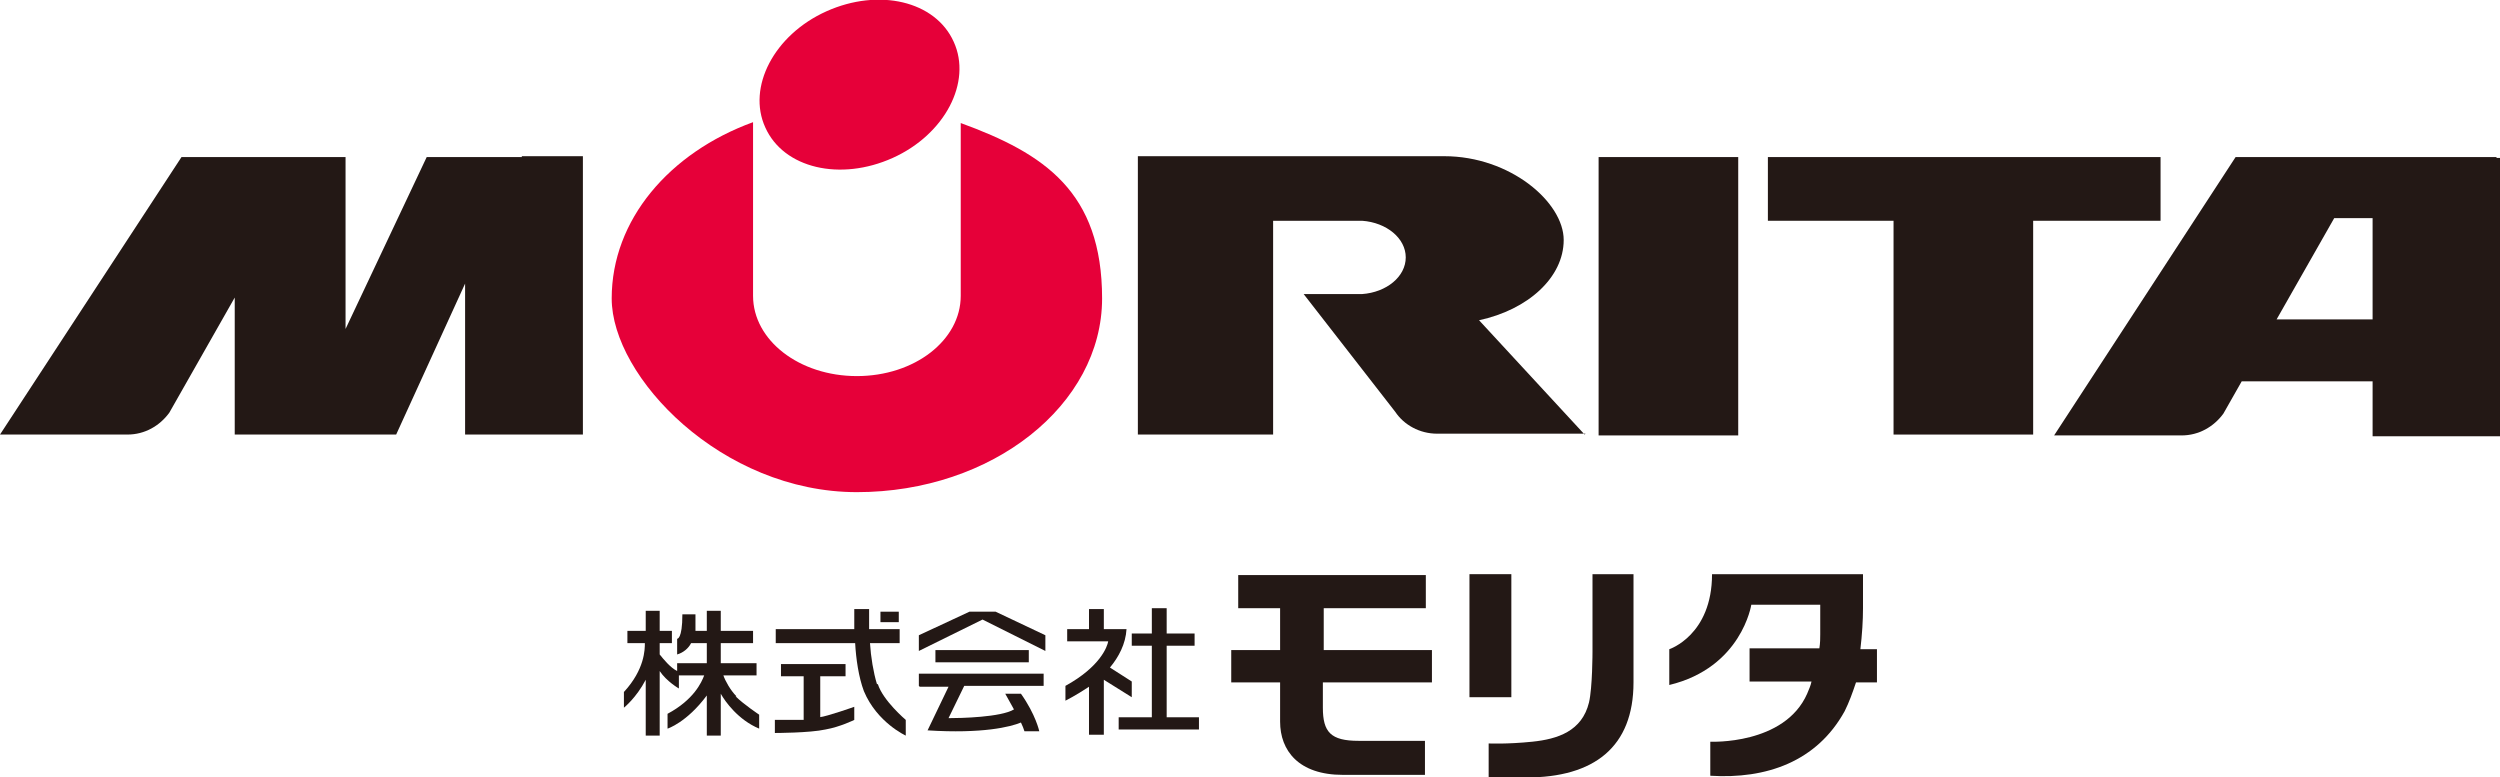
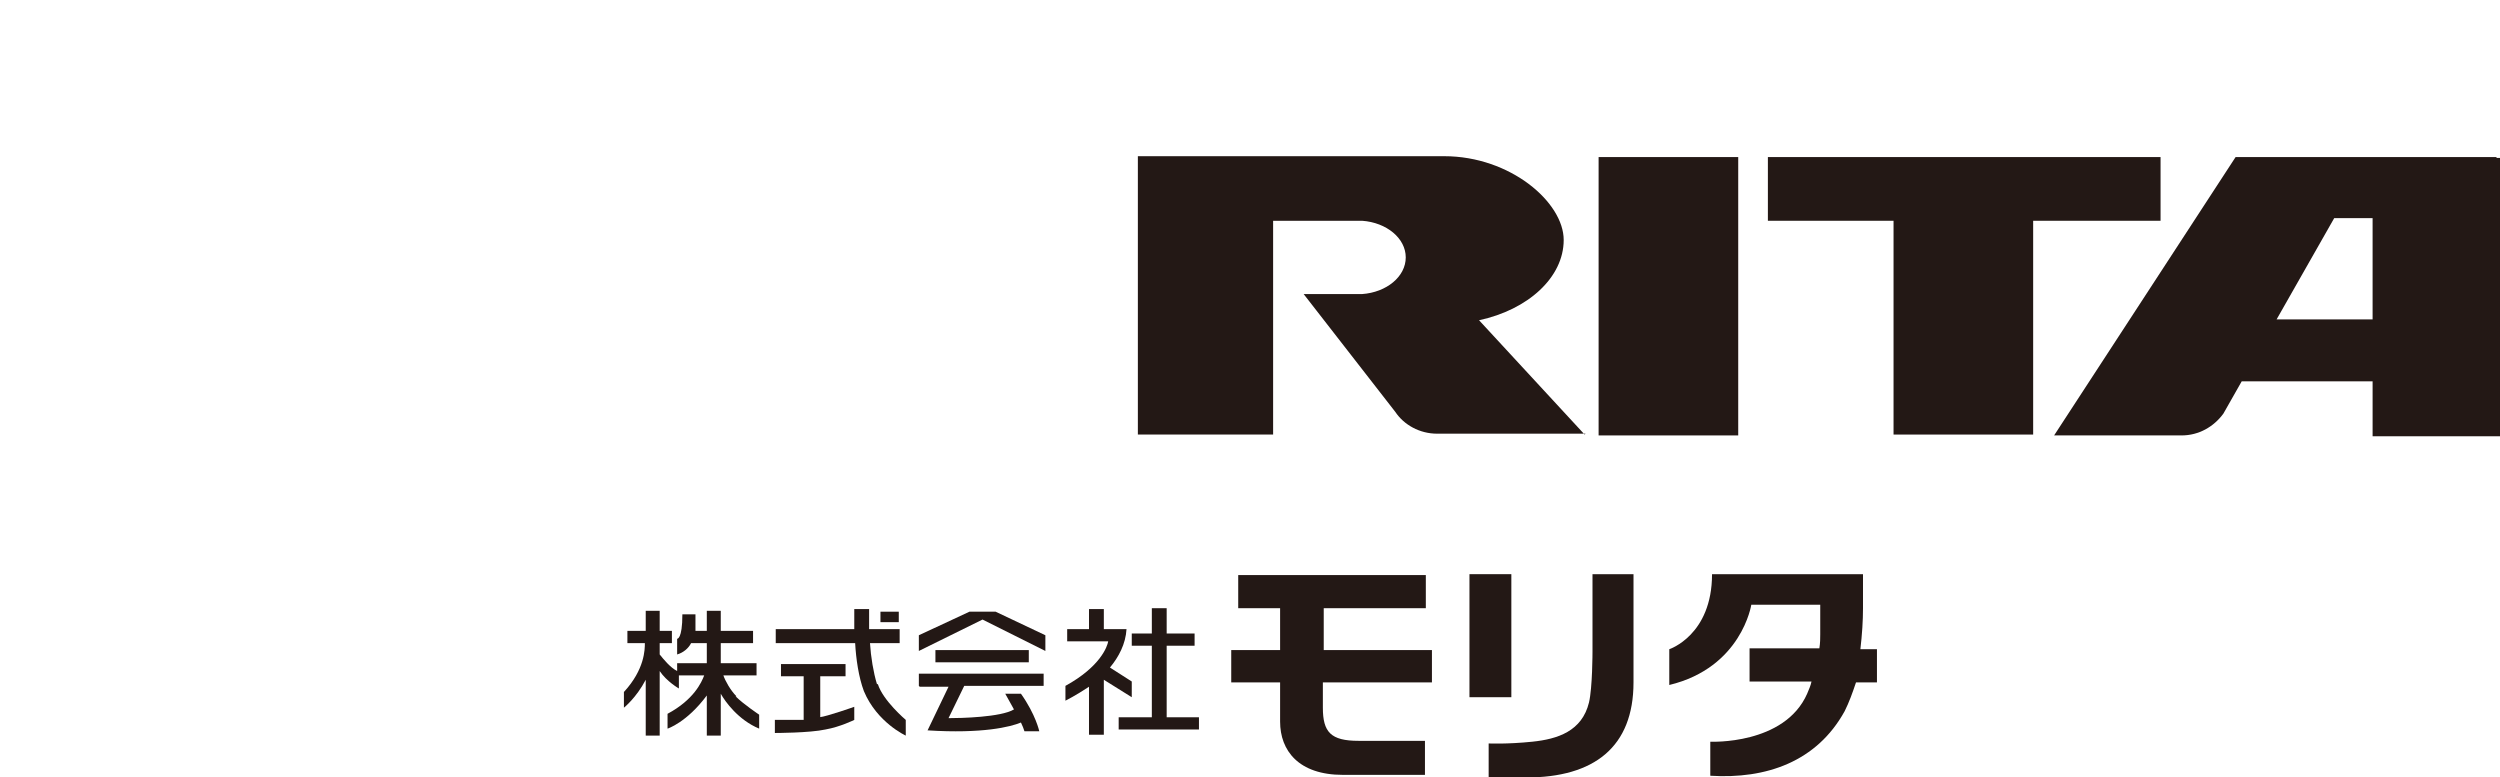
<svg xmlns="http://www.w3.org/2000/svg" version="1.1" viewBox="0 0 286.5 89.1">
  <defs>
    <style>
      .cls-1 {
        fill: #231815;
      }

      .cls-2 {
        fill: #e60039;
      }
    </style>
  </defs>
  <g>
    <g id="_レイヤー_1" data-name="レイヤー_1">
      <g>
        <g>
          <rect class="cls-1" x="183.2" y="18" width="16" height="31.9" />
          <polygon class="cls-1" points="247.6 18 233 18 217 18 202.6 18 202.6 25.3 217 25.3 217 49.8 233 49.8 233 25.3 247.6 25.3 247.6 18" />
          <path class="cls-1" d="M286.1,18h-29.9l-20.8,31.9h14.6c2,0,3.7-1,4.8-2.5l2.1-3.7h15v6.3h14.6v-31.9h-.4ZM260.9,36.6l6.6-11.6h4.4v11.6h-11Z" />
-           <path class="cls-1" d="M59.8,18h-10.9l-9.3,19.7v-19.7h-18.8L0,49.8h14.6c2,0,3.7-1,4.8-2.5l7.5-13.2v15.7h18.5l7.9-17.3v17.3h13.5v-31.9h-7Z" />
          <g>
-             <path class="cls-2" d="M110.1,14v19.9c0,5.1-5.3,9.2-11.9,9.2s-11.9-4.1-11.9-9.2V14c-9.6,3.5-16.2,11.2-16.2,20.2s12.6,22.2,28.1,22.2,28.1-10,28.1-22.2-6.6-16.6-16.2-20.1Z" />
-             <path class="cls-2" d="M109.3,4.8c2.1,4.6-1,10.6-7,13.3-6,2.7-12.5,1.2-14.6-3.5-2.1-4.6,1-10.6,7-13.3,6-2.7,12.5-1.2,14.6,3.5Z" />
+             <path class="cls-2" d="M109.3,4.8Z" />
          </g>
          <path class="cls-1" d="M181.6,49.8l-12.1-13.1c5.6-1.2,9.7-4.9,9.7-9.2s-6.1-9.6-13.7-9.6,0,0,0,0h0s-19.6,0-19.6,0h-15.5v31.9h15.5v-24.5h10.2c2.8.2,5,2,5,4.2s-2.2,4-5,4.2h-6.7l10.5,13.5c1,1.5,2.8,2.5,4.8,2.5h17Z" />
        </g>
        <g>
          <g>
            <polygon class="cls-1" points="133.7 82.2 133.7 74 136.9 74 136.9 72.6 133.7 72.6 133.7 69.7 132 69.7 132 72.6 129.7 72.6 129.7 74 132 74 132 82.2 128.2 82.2 128.2 83.6 137.4 83.6 137.4 82.2 133.7 82.2" />
            <path class="cls-1" d="M129.7,79.8v-1.7l-2.5-1.6c1-1.2,1.8-2.7,1.9-4.4h-2.6s0-2.3,0-2.3h-1.7v2.3h-2.5v1.4h4.7c-.1.6-.9,2.9-4.9,5.1v1.7s1.2-.6,2.7-1.6v5.5h1.7v-6.3l3.2,2Z" />
          </g>
          <g>
            <rect class="cls-1" x="107.2" y="74.5" width="10.7" height="1.4" />
            <path class="cls-1" d="M105.4,78.7h3.3l-2.4,5c6.3.4,9.5-.4,10.7-.9.2.4.3.7.4,1h1.7s-.4-1.9-2.1-4.3h-1.8s.5.9,1,1.8c-1.5.9-6.1,1-7.5,1l1.8-3.7h9.1v-1.4h-14.3v1.4Z" />
            <polygon class="cls-1" points="114.1 70.1 111.1 70.1 105.3 72.8 105.3 74.6 112.6 71 119.8 74.6 119.8 72.8 114.1 70.1" />
          </g>
          <g>
            <rect class="cls-1" x="100.9" y="70.1" width="2.1" height="1.2" />
            <path class="cls-1" d="M100.5,78.4c-.4-1.3-.7-3.1-.8-4.7h3.4v-1.6h-3.5c0-1.3,0-2.3,0-2.3h-1.7s0,1,0,2.3h-9v1.6h9.1c.1,1.8.4,3.9,1,5.5,1.5,3.6,4.8,5.1,4.8,5.1v-1.8s-2.6-2.2-3.2-4.1Z" />
            <path class="cls-1" d="M94,82.3v-4.8h2.9v-1.4h-7.4v1.4h2.6v5c-1.6,0-3.3,0-3.3,0v1.5s4,0,5.8-.4c1.7-.3,3.3-1.1,3.3-1.1v-1.5s-3.1,1.1-4,1.2Z" />
          </g>
          <path class="cls-1" d="M84.4,79.8c-.7-.7-1.3-1.8-1.5-2.4h3.8v-1.4h-4.1v-2.3h3.7v-1.4h-3.7v-2.3h-1.6v2.3h-1.3v-1.9h-1.5c0,2.9-.6,2.8-.6,2.8v1.8c.7-.2,1.3-.7,1.6-1.3h1.8v2.3h-3.4v.9c-.8-.4-1.6-1.4-2-1.9v-1.3h1.4v-1.4h-1.4v-2.3h-1.6v2.3h-2.1v1.4h2c0,.7,0,3-2.4,5.6v1.8s1.4-1.1,2.5-3.2v6.4h1.6v-7.4c.8,1.2,2.2,2,2.2,2v-1.5h2.9c-.3.8-1.2,2.8-4.2,4.4v1.7s2.2-.7,4.5-3.8v4.6h1.6v-4.8c.5.9,2,3,4.4,4v-1.6s-1.8-1.2-2.7-2.1Z" />
          <path class="cls-1" d="M164.1,78.2v-3.7h-12.4v-4.8h11.7v-3.8h-21.5v3.8h4.8v4.8h-5.6v3.7h5.6v4.5c0,3.3,2.1,6.1,7.2,6.1h9.4v-3.9h-7.6c-3.2,0-4.1-1-4.1-3.8v-2.9h12.4Z" />
          <g>
            <rect class="cls-1" x="168.4" y="65.8" width="4.8" height="14.1" />
            <path class="cls-1" d="M182.5,65.8v8.9s0,4.1-.4,5.8c-.8,3.3-3.6,4.2-6.5,4.5-2.9.3-5,.2-5,.2v3.9h4.3c7.8,0,12.3-3.5,12.3-10.9v-12.4h-4.8Z" />
          </g>
          <path class="cls-1" d="M214.9,74.4h-1.7c.2-1.7.3-3.3.3-4.7,0-2.3,0-3.9,0-3.9h-17.3c0,7-4.9,8.6-4.9,8.6v4.1c8.3-2,9.4-9.2,9.4-9.2h7.9c0,0,0,2,0,3.4,0,.4,0,1-.1,1.6h-8v3.8h7.1c-.1.5-.3.9-.5,1.4-2.6,5.9-11.1,5.5-11.1,5.5v3.9c6.4.4,12.2-1.6,15.4-7.4.5-1,.9-2.1,1.3-3.3h2.4v-3.8Z" />
        </g>
      </g>
    </g>
  </g>
</svg>